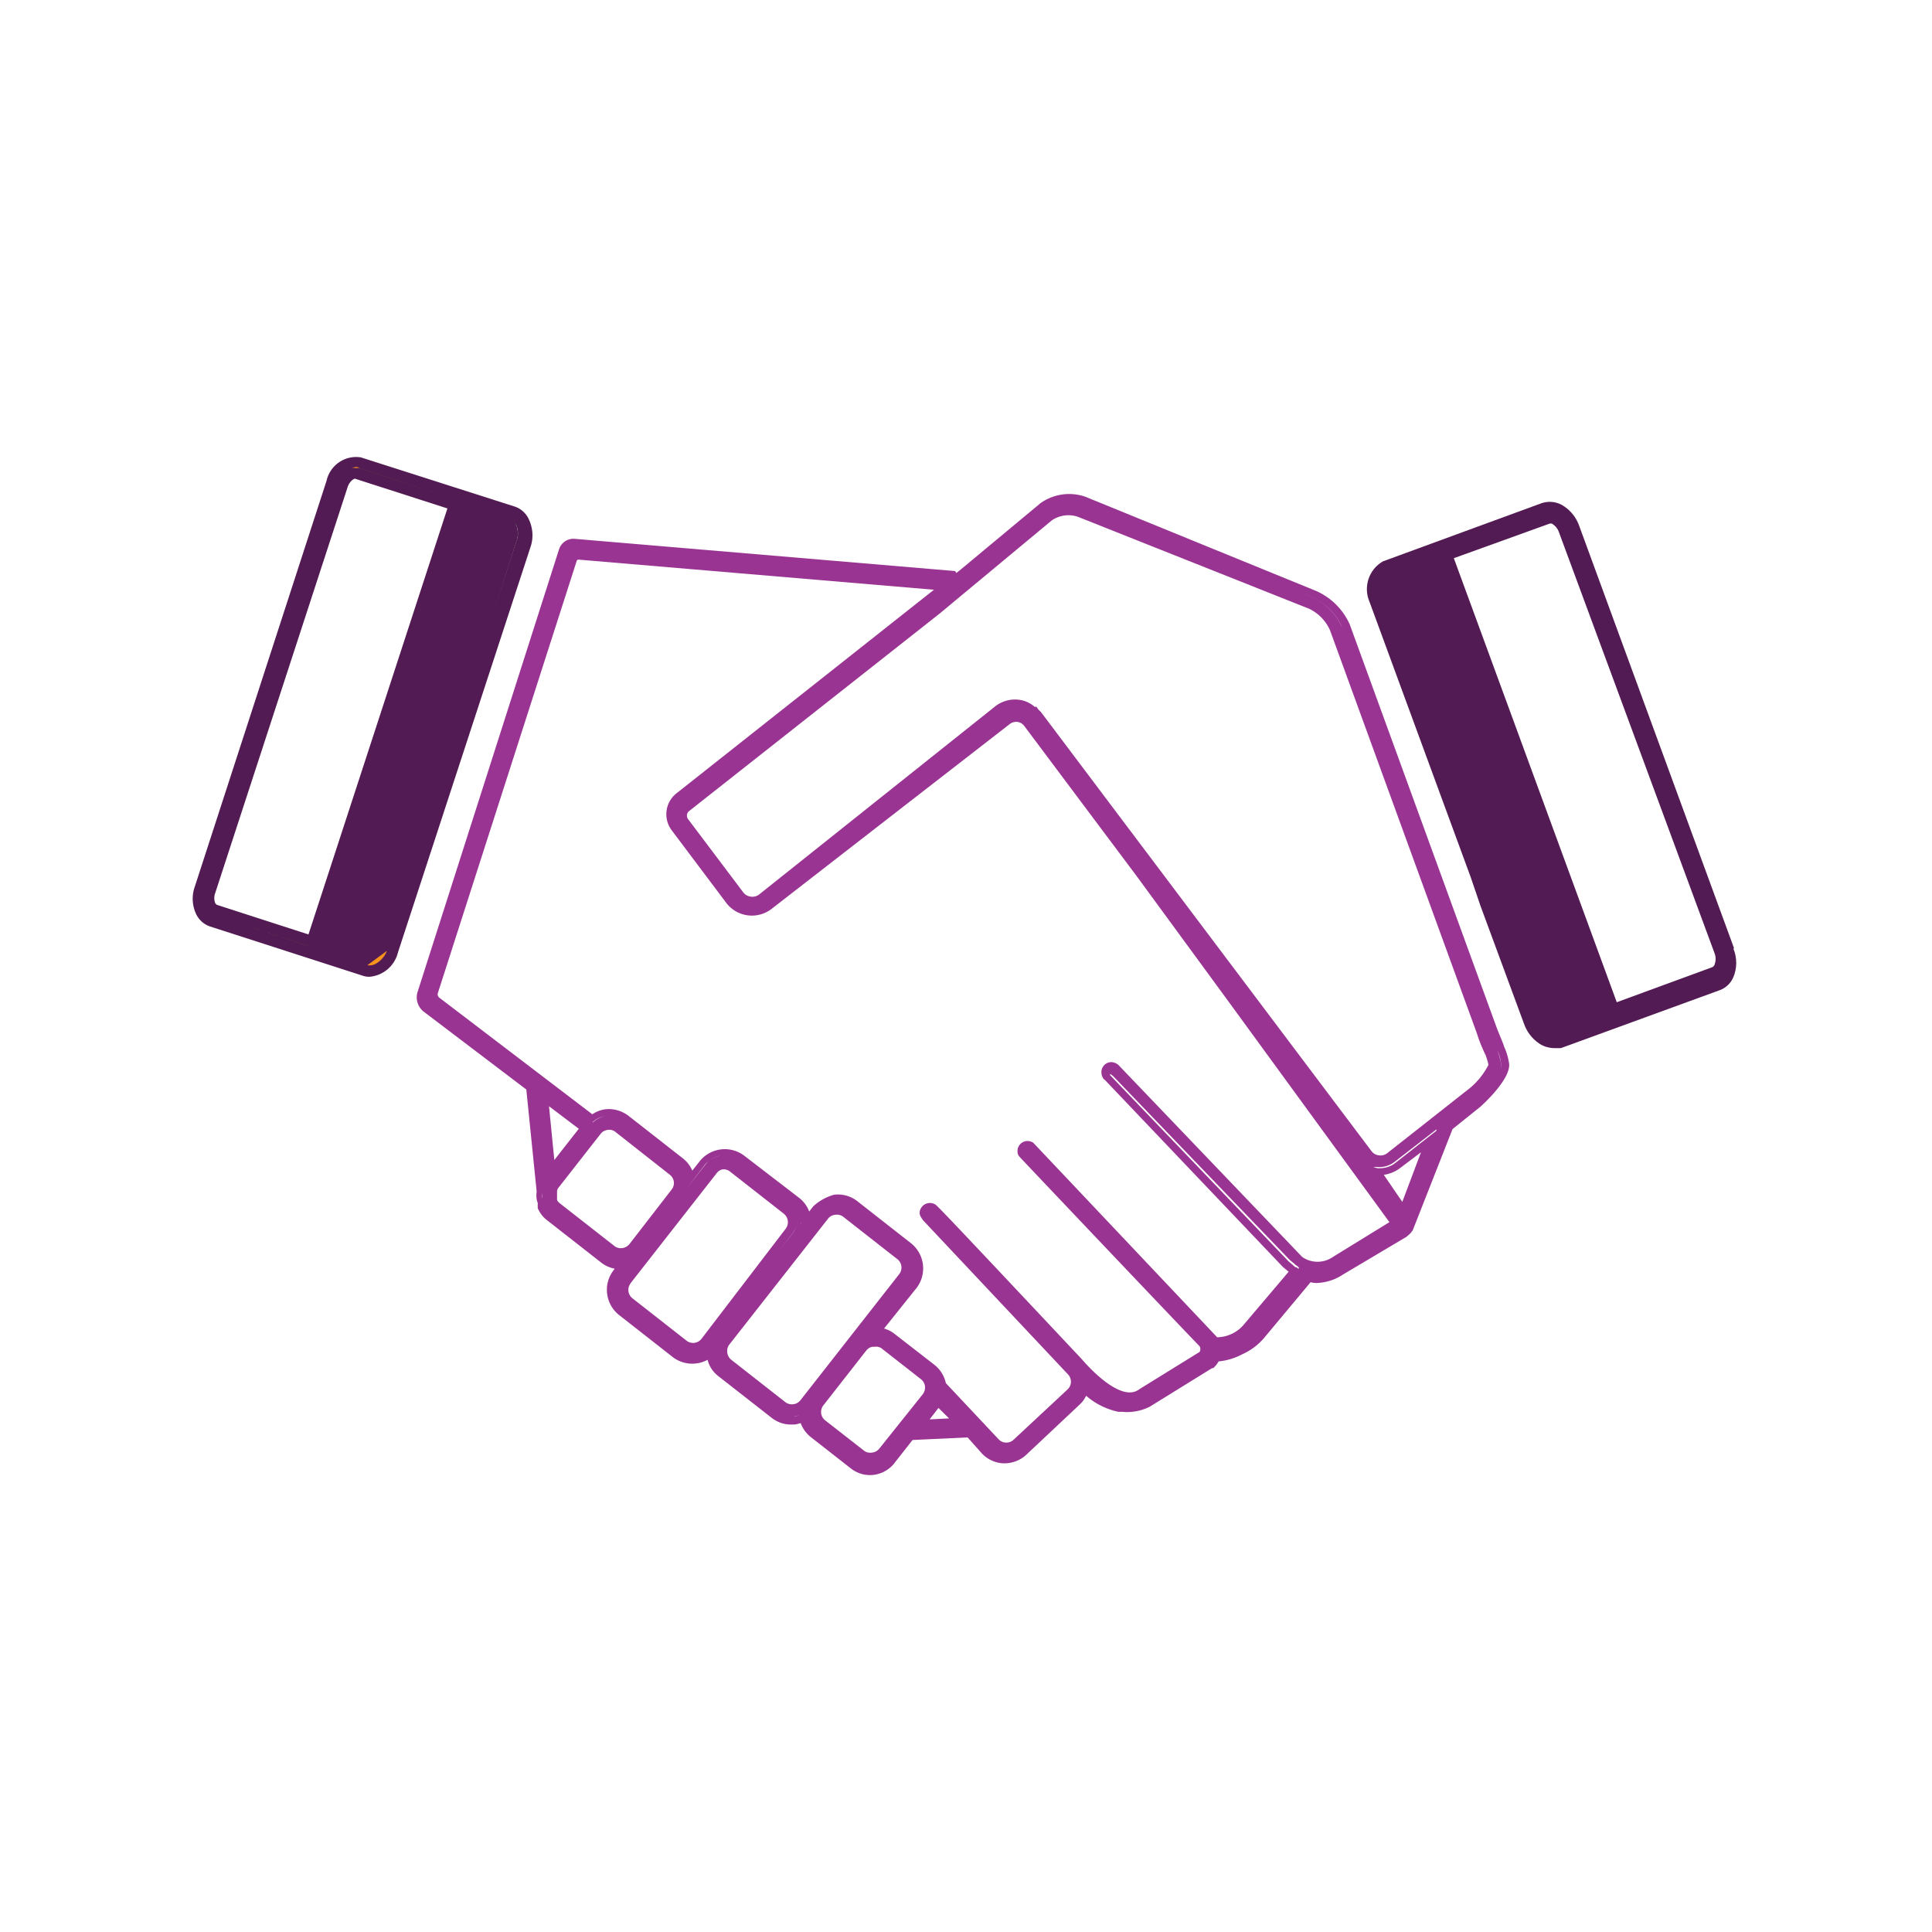
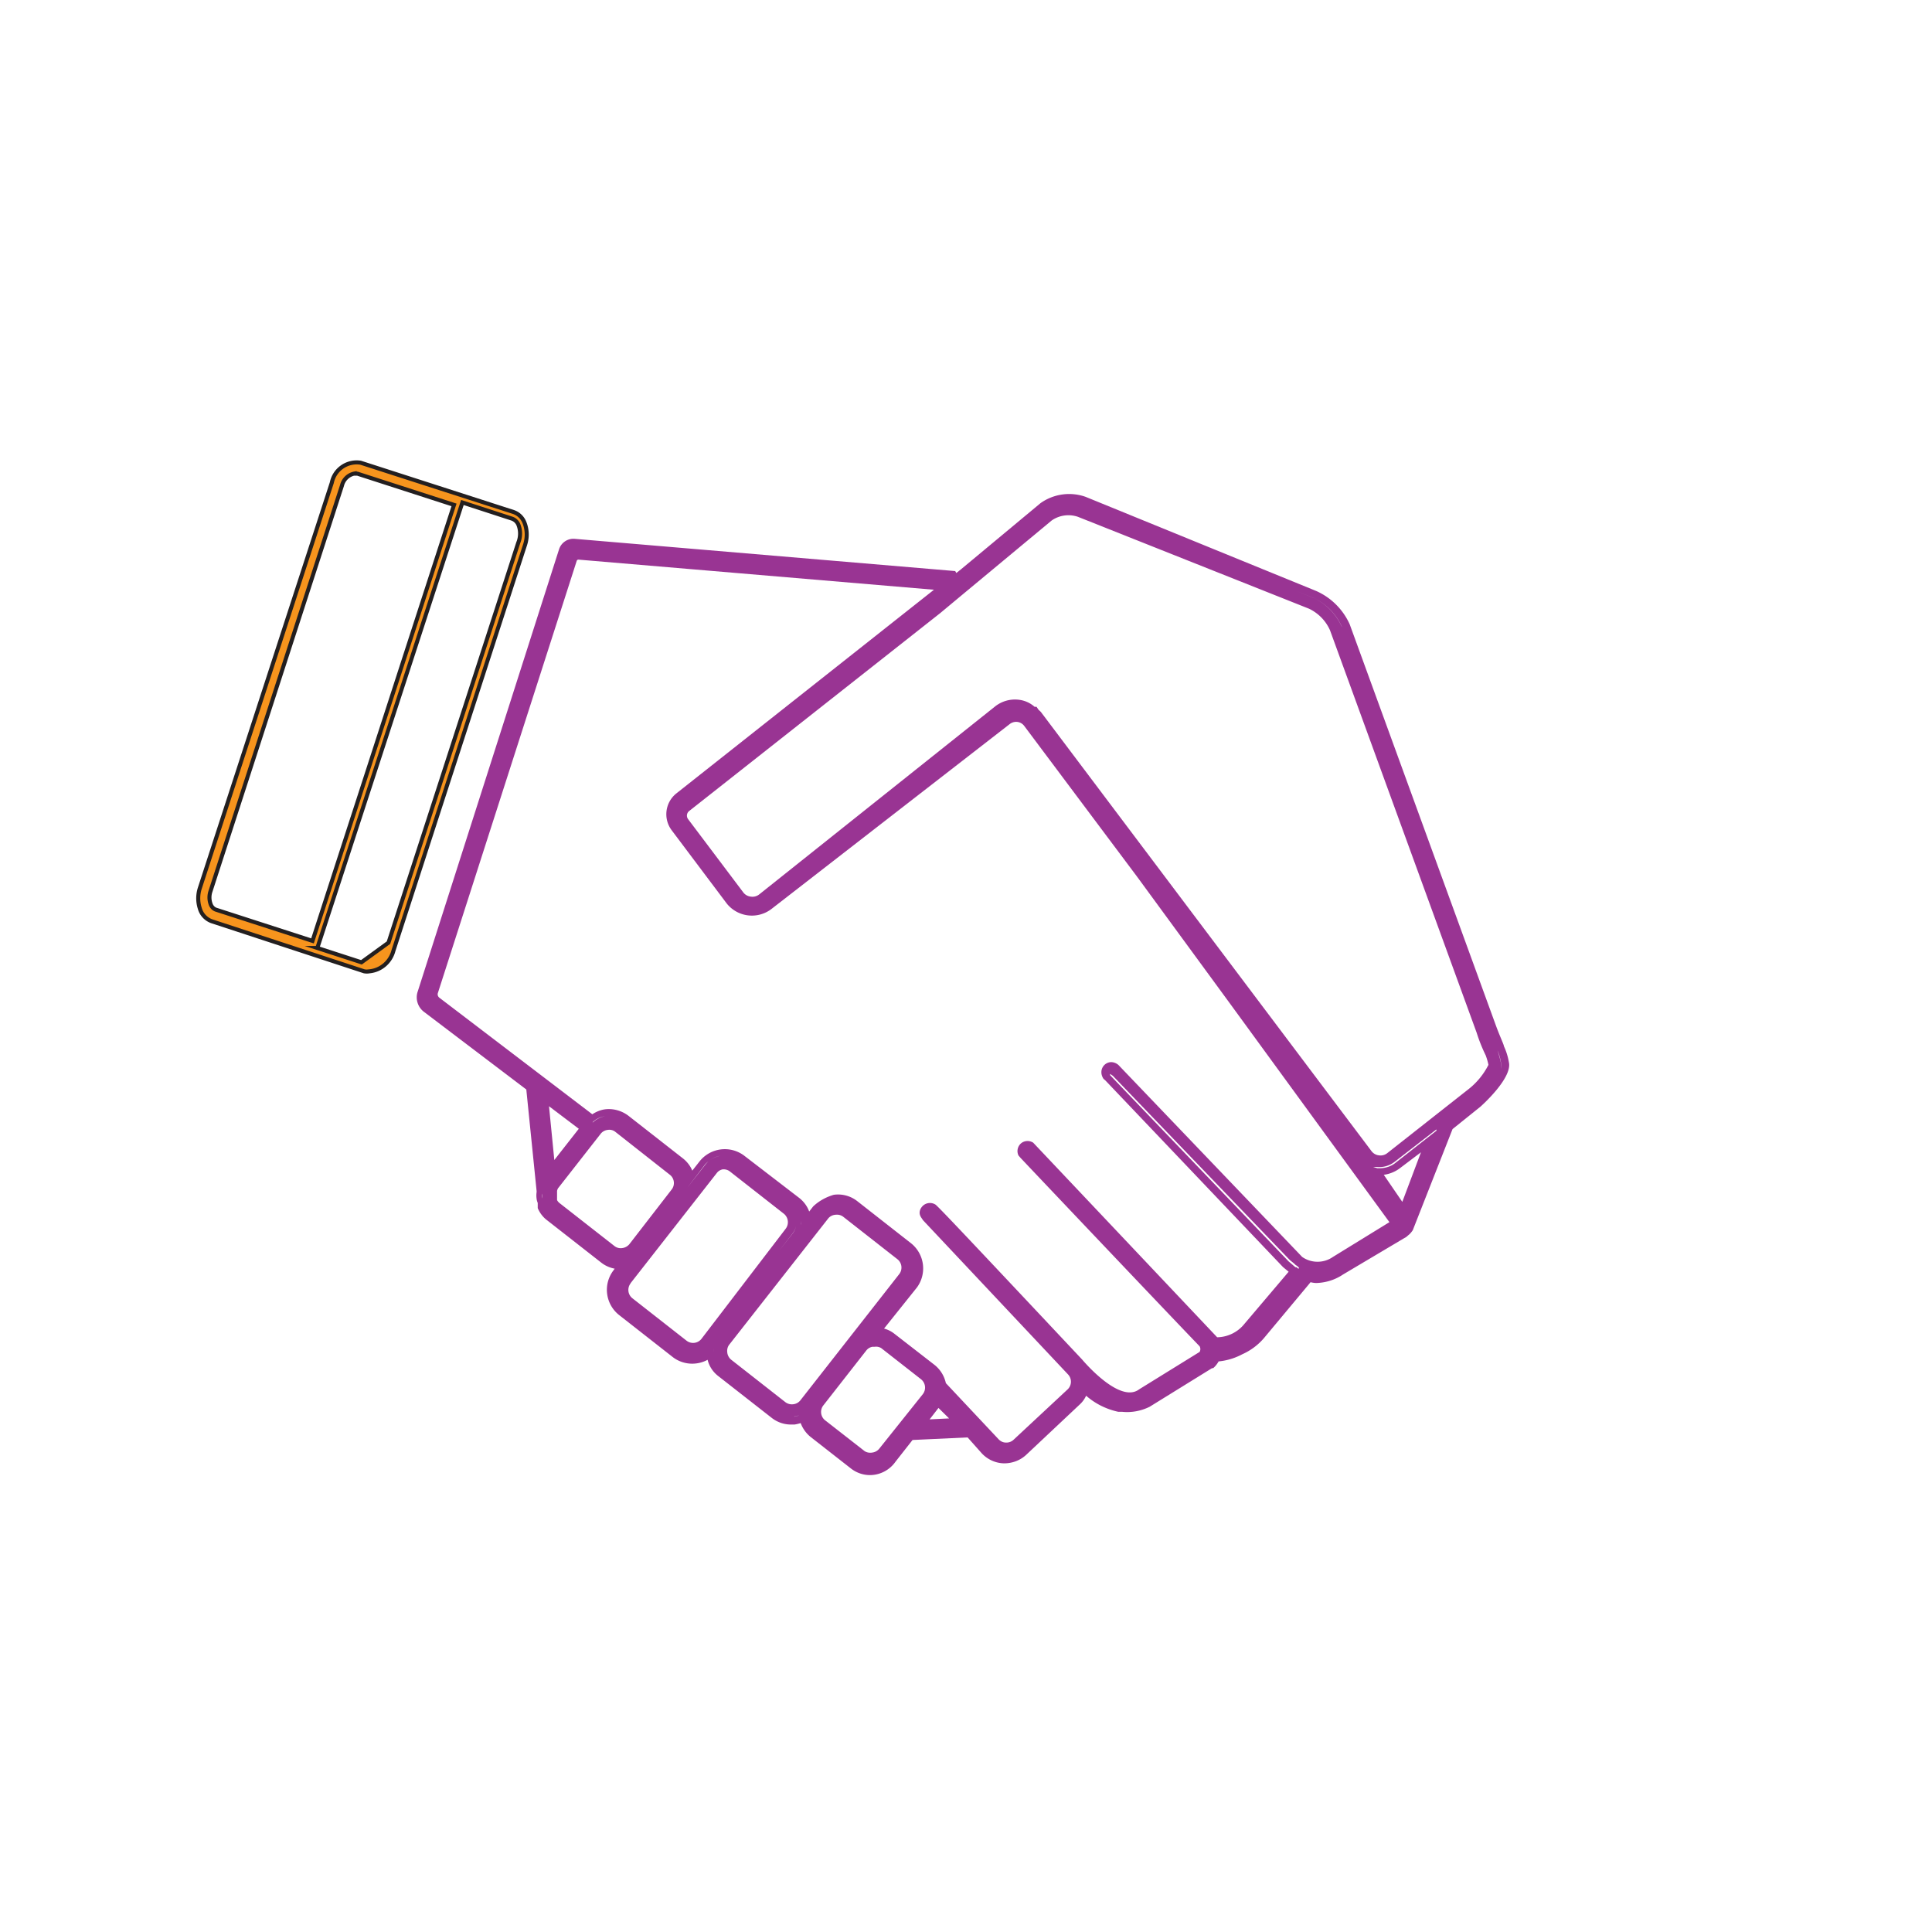
<svg xmlns="http://www.w3.org/2000/svg" id="a" viewBox="0 0 120 120">
  <defs>
    <style>.c{fill:#531b53}</style>
  </defs>
-   <path class="c" d="M107.71 58.91l-9.62-26.24c-.17-.49-.49-.91-.91-1.2-.41-.3-.94-.38-1.42-.22l-9.87 3.62c-.88.51-1.23 1.6-.82 2.53l6.28 17.09.6 1.76 2.71 7.34c.17.49.49.91.92 1.21.27.19.6.29.93.3h.44l9.87-3.6c.38-.14.68-.43.84-.8.24-.57.24-1.22 0-1.79h.05zM96.23 32.53c.05-.02.12-.02.17 0 .2.12.36.31.43.53l9.68 26.19c.07.2.07.42 0 .62-.02.09-.07.16-.15.2l-5.94 2.18L90.3 34.67l5.93-2.14z" />
  <path d="M22.95 60.33c-.11.02-.22.02-.33 0l-9.47-3.11c-.36-.13-.64-.43-.74-.8-.13-.41-.13-.84 0-1.25l8.2-25.19c.17-.83.96-1.37 1.79-1.24l9.49 3.06c.29.1.52.31.65.58.21.46.23.99.07 1.47l-8.17 25.19c-.18.7-.77 1.22-1.49 1.29zm-3.24-1.45l2.74.89 1.68-1.22 8.06-24.84a1.5 1.5 0 000-1.14.677.677 0 00-.4-.36l-3.07-1-9.01 27.67zm2.32-29.47c-.39.07-.7.37-.79.75l-8.17 25.21c-.08.24-.08.51 0 .75.05.17.17.32.34.38l6 1.94 8.79-27.08-6-1.94h-.17z" fill="#f7941d" stroke="#231f20" stroke-miterlimit="10" stroke-width=".25" />
-   <path class="c" d="M32.83 32.22c-.17-.35-.47-.62-.84-.75l-9.57-3.06c-.99-.16-1.92.48-2.14 1.46l-8.18 25.2c-.2.56-.17 1.18.09 1.72.17.35.47.62.84.75l9.49 3.06c.14.05.28.07.42.07a1.99 1.99 0 001.78-1.52l8.23-25.17c.2-.58.15-1.21-.12-1.76zm-.77 1.47c.14-.35.14-.75 0-1.1a.643.643 0 00-.22-.27c.1.06.19.15.24.26.14.35.14.73 0 1.08l-1.5 4.62 1.48-4.59zm-9.73-4.62l6.07 2-6.08-2h-.2c-.1-.01-.19-.01-.29 0l.26-.07c.08 0 .17.03.24.07zm-.26.67l5.72 1.84-8.63 26.46-5.69-1.84s-.08-.06-.1-.1a.883.883 0 010-.64l8.22-25.2c.11-.34.36-.53.48-.53zm-2.73 29.09l-6.06-2 6.07 2h-.01zm4.69.23c-.13.34-.37.62-.69.8-.16.09-.34.12-.52.09l1.21-.89z" />
  <path d="M93.41 64.98c0-.09-.22-.54-.47-1.21l-9.11-25a4.114 4.114 0 00-2.07-2.06l-14.33-5.85a3.07 3.07 0 00-2.8.39l-4.94 4.11-.29.23-.07-.12-23.61-2a.938.938 0 00-1 .66l-8.77 27.44c-.17.47 0 1 .4 1.29l6.34 4.81.64 6.31v.06c-.02.14-.02.28 0 .42.01.09.04.18.07.26v.32c.12.28.3.53.54.72l3.4 2.66c.24.19.53.32.84.38l-.08.11c-.65.86-.5 2.07.33 2.75l3.37 2.64c.62.47 1.46.53 2.15.16.1.4.33.75.65 1l3.35 2.62c.34.26.75.4 1.17.4h.23c.13-.02.26-.05.38-.09.13.34.34.64.63.87l2.48 1.94c.34.27.76.42 1.19.42h.06c.61-.02 1.18-.33 1.53-.83l1.06-1.35 3.42-.16.89 1c.35.37.83.59 1.34.61.52.01 1.02-.17 1.4-.52l3.35-3.15c.16-.15.29-.33.38-.53.57.5 1.26.84 2 1h.24c.58.06 1.17-.05 1.7-.31l3.88-2.4h.07c.14-.12.25-.26.34-.42.51-.05 1.01-.2 1.46-.44.52-.23.98-.57 1.35-1l2.77-3.32.13-.16c.12.03.25.05.37.05.59-.02 1.16-.2 1.65-.53l3.94-2.34.1-.09c.12-.09.21-.2.29-.32l2.47-6.28 1.73-1.39s2-1.76 1.77-2.76a3.87 3.87 0 00-.31-1zm-44.08 23c.1-.01.2-.04.3-.07-.09.04-.19.06-.29.08zm-5-3.78c-.03-.16-.03-.31 0-.47-.03.17-.03.35 0 .52v-.05zm-10.64-9.83v.06a.708.708 0 010-.29v.23zm59.26-9.26c.14.28.23.59.28.9.04.12.04.26 0 .38.03-.11.03-.24 0-.35-.06-.29-.14-.58-.24-.86 0-.08-.24-.6-.5-1.28l-9.13-24.93c-.35-.8-.98-1.46-1.77-1.83l-1.09-.44 1.07.43c.78.36 1.4.98 1.76 1.76l9.11 25 .51 1.22zm-57 5l-1.52 1.94-.33-3.34 1.85 1.4zm.61-.06l-1.53 1.92 1.53-1.92zm51.7 1.52l-1.16 3.08-1.15-1.68c.36-.05.71-.19 1-.41l1.31-.99zm-1.59.66c-.26.21-.59.32-.92.33h-.2l-.26-.08h.19c.42.05.83-.07 1.16-.33l2.58-2v.08l-2.55 2zm-17.64-6.26c-.35 0-.63.29-.62.64 0 .12.04.24.1.35.03.05.07.09.12.12L79.69 78.7l.35.29-2.74 3.23c-.41.52-1.04.83-1.7.84l-6.05-6.4-5.38-5.69c-.1-.06-.22-.1-.34-.1-.1 0-.19.02-.28.06-.31.15-.44.53-.29.84l.13.15c.09.1 9.23 9.74 11.12 11.7.06.11.06.24 0 .35l-3.75 2.32c-1.12.86-3.15-1.38-3.55-1.85-7.44-7.92-8.74-9.29-9.09-9.61a.643.643 0 00-.89.17c-.07.1-.11.21-.11.33 0 .1.04.2.09.28l.12.18 9 9.57c.25.26.25.66 0 .92l-3.38 3.15c-.13.12-.3.18-.47.17-.18 0-.34-.08-.46-.21l-3.27-3.48c-.1-.45-.34-.84-.7-1.13l-2.5-1.94c-.19-.15-.41-.26-.64-.32l2.04-2.55a2 2 0 00-.34-2.73l-3.37-2.64a1.93 1.93 0 00-1.45-.39c-.48.14-.92.38-1.28.72l-.25.32c-.12-.33-.33-.61-.6-.83l-3.45-2.65a2 2 0 00-2.73.33l-.48.61c-.12-.29-.32-.55-.57-.75l-3.4-2.66c-.41-.31-.93-.46-1.44-.4-.29.04-.56.15-.8.31l-9.5-7.24c-.09-.07-.13-.19-.09-.3l8.62-26.83a.11.11 0 01.12-.08l22.07 1.87-16 12.65c-.7.56-.83 1.57-.29 2.29l3.42 4.55a2 2 0 002.8.32l14.78-11.47c.13-.1.3-.15.47-.13.17.02.32.11.42.24l7 9.35 5.69 7.77 10 13.71-3.51 2.16c-.57.4-1.34.4-1.91 0L69.47 66.15a.72.72 0 00-.44-.18zM39.16 79.71l5.36-6.85c.09-.12.22-.2.37-.23h.06c.13 0 .26.04.37.12l3.37 2.64c.28.23.33.64.11.93l-5.24 6.85c-.23.28-.64.32-.92.1l-3.37-2.64a.662.662 0 01-.1-.92h-.01zm-4.51-5.89l2.66-3.4a.65.65 0 01.44-.24c.17-.03.35.02.48.13l3.38 2.66c.28.22.33.63.11.91l-2.63 3.4c-.11.13-.27.22-.44.24a.626.626 0 01-.49-.13l-3.4-2.66a.58.58 0 01-.16-.19v-.57c.01-.05.03-.1.05-.15zm9.15-1.5c.06-.07.13-.13.2-.18-.07.06-.14.13-.2.21l-1.11 1.42 1.11-1.45zm.94-.53c-.27.05-.52.16-.73.34.21-.18.46-.3.73-.34zm5 3.83c.02.15.02.31 0 .46v-.06c.02-.14.02-.27 0-.41zm-4.57 8.36c-.02-.17.03-.35.14-.48l6.14-7.83c.11-.13.28-.21.45-.22.17-.02.34.02.48.13l3.37 2.64c.28.23.32.64.1.92l-6.14 7.84a.65.65 0 01-.44.24.667.667 0 01-.49-.13l-3.37-2.64a.676.676 0 01-.24-.47zM66.95 32.1l14.36 5.71c.58.28 1.04.75 1.3 1.34l9.11 25c.15.48.34.95.56 1.4.07.19.13.39.17.59-.29.57-.7 1.08-1.2 1.48l-5.08 4c-.15.12-.34.17-.53.14a.67.67 0 01-.46-.27L64.65 44.22s-.09-.09-.14-.13l-.13-.19h-.12c-.28-.25-.63-.4-1-.44a1.99 1.99 0 00-1.43.4L47.16 55.55c-.15.12-.34.17-.53.14a.67.67 0 01-.47-.27l-3.42-4.54a.365.365 0 01.07-.51L58.4 38.08l1.55-1.29 5.37-4.46a1.82 1.82 0 011.63-.23zM36.81 69.7c.21-.2.48-.33.77-.37-.28.05-.54.18-.75.38h-.02zm19.54 10.09l.15-.19-.15.19zM53.7 90.13l-2.46-1.92a.662.662 0 01-.1-.92l2.66-3.4c.1-.13.23-.21.39-.24h.14c.14-.02.28.01.4.08l2.48 1.94c.28.23.33.63.11.92l-2.7 3.38c-.11.14-.27.23-.44.25-.17.03-.34 0-.48-.09zm15.17-23.52v.06-.06zm-19.64 10c.11-.15.19-.32.22-.5-.03.18-.1.35-.21.5l-.85 1.08.84-1.08zm9.72 11.49l-1.21.06.55-.71.66.65zm21.71-9.34v.06s-.09-.08-.14-.11h-.06l-.43-.37-11.08-11.56v-.08l.17.12 11 11.45.26.21.08.08.12.08s.08.07.11.12h-.03z" fill="#993493" />
</svg>